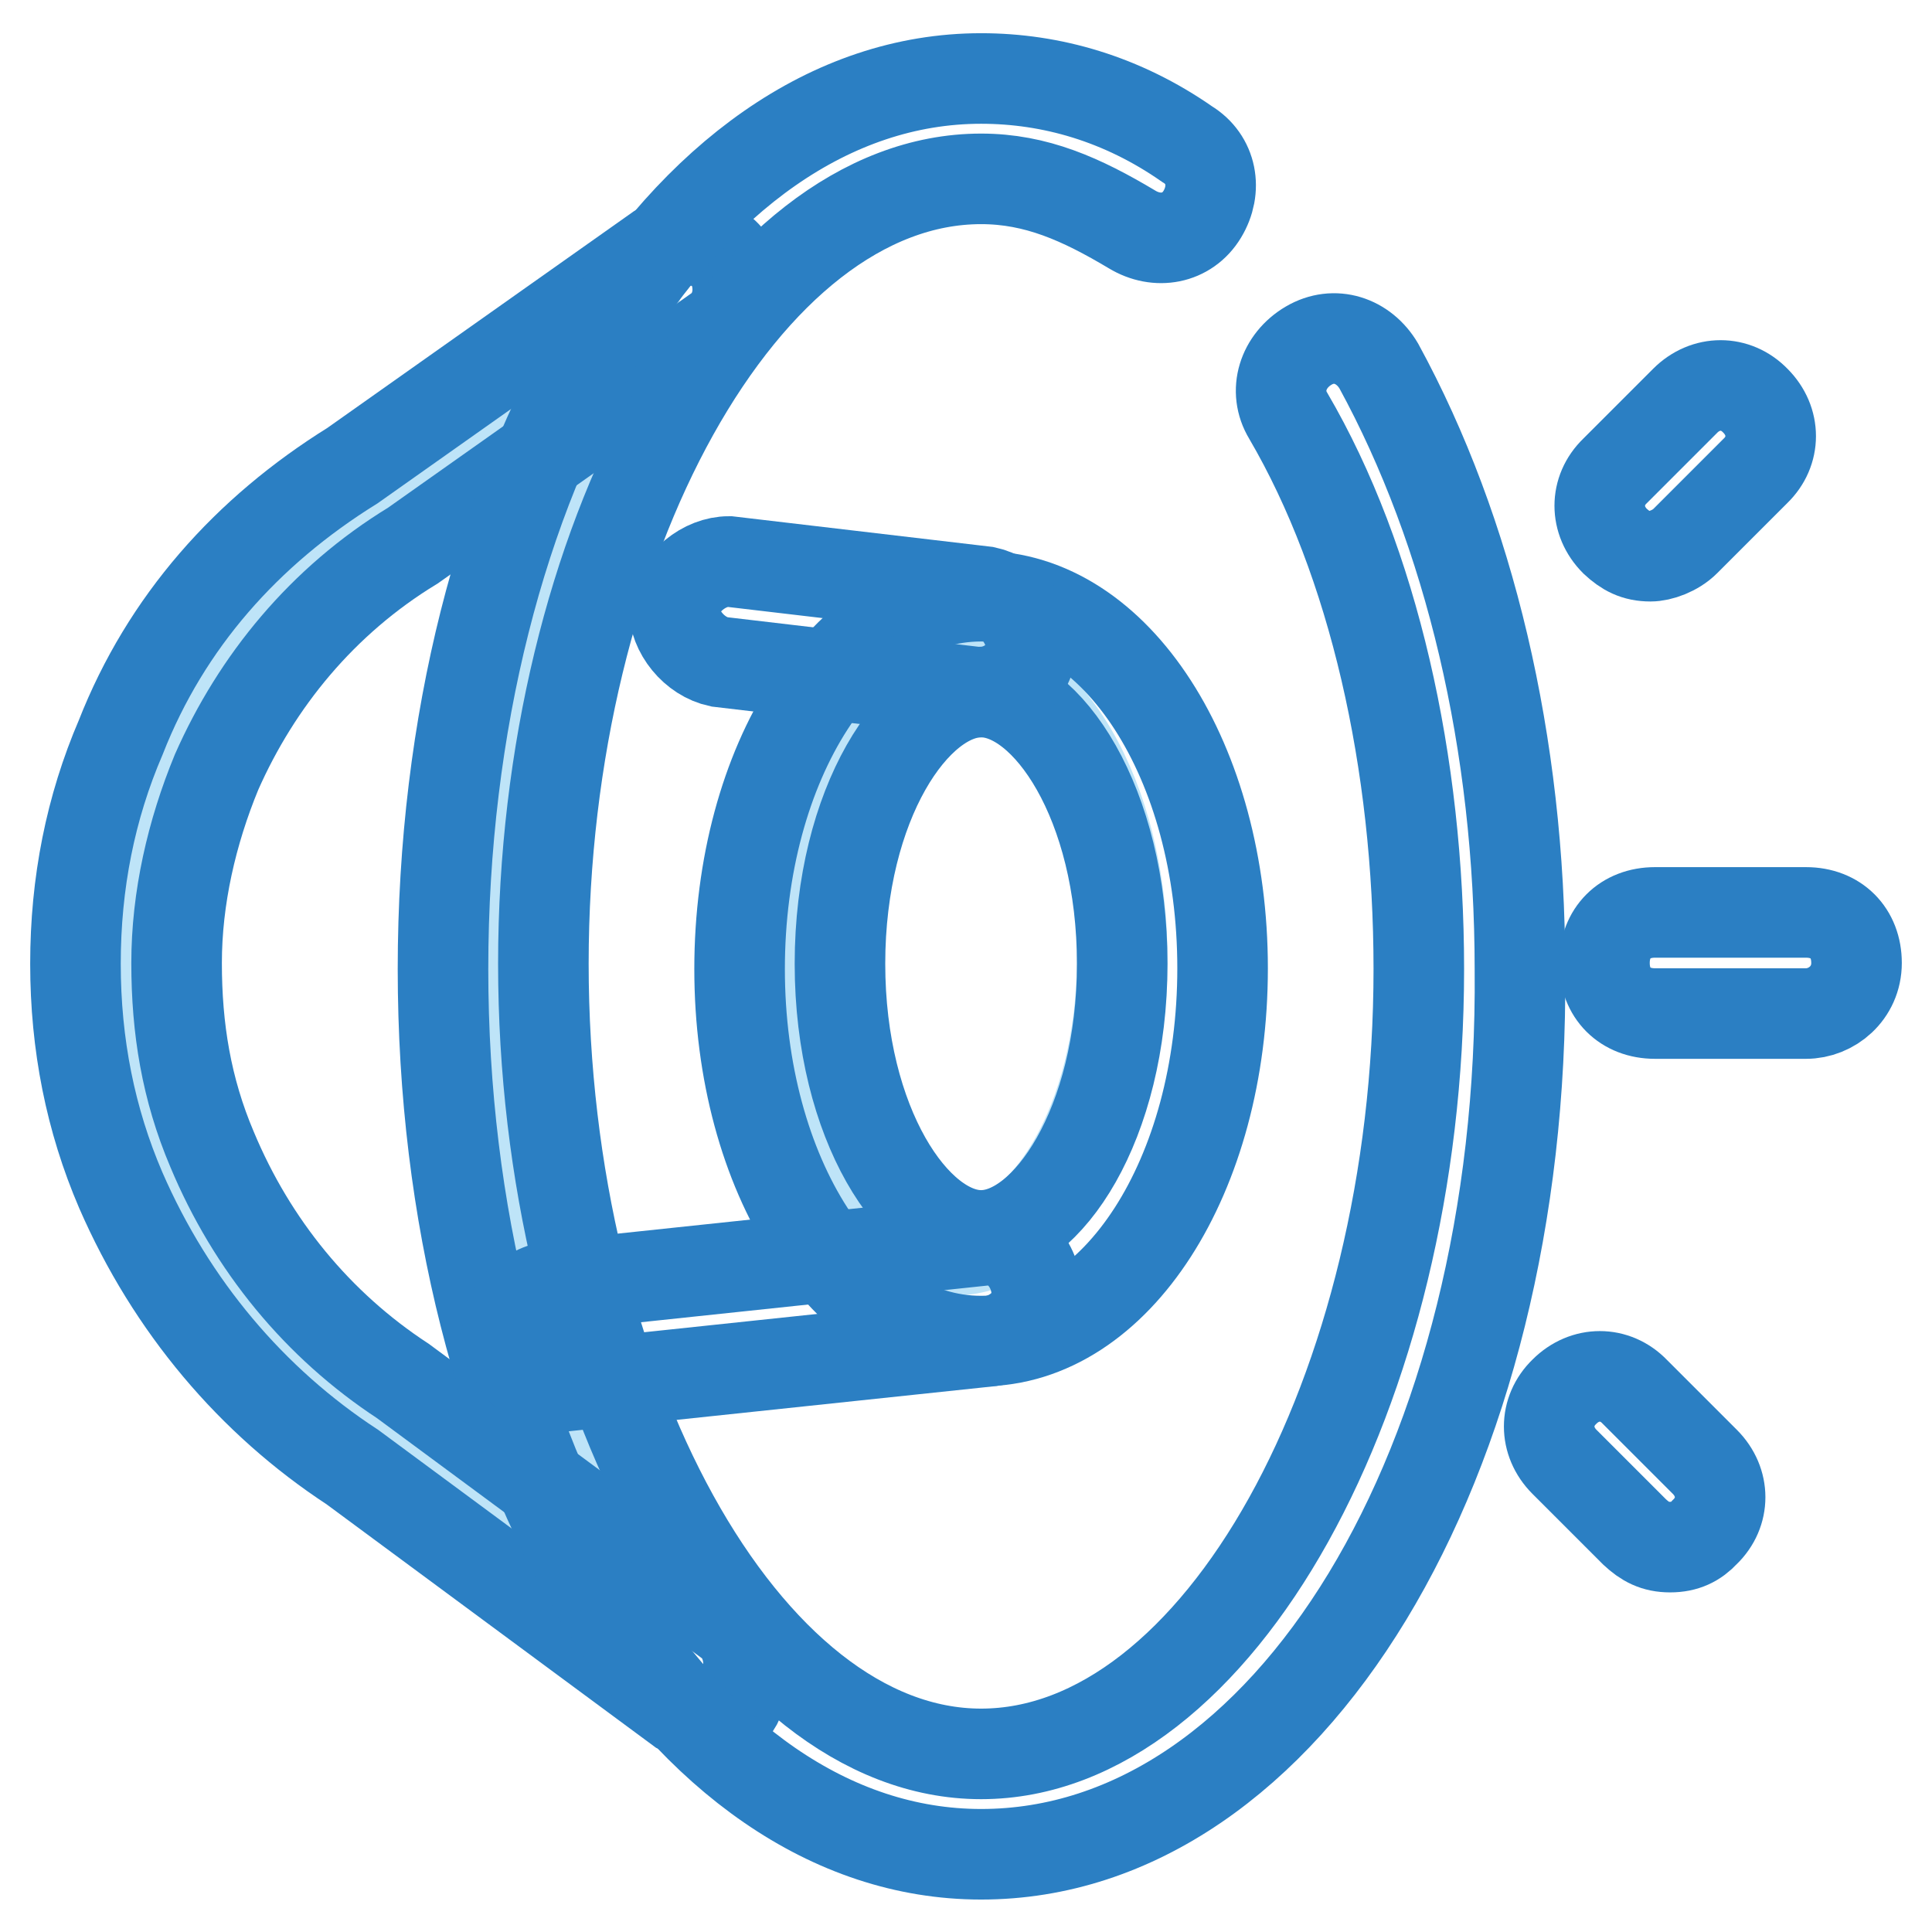
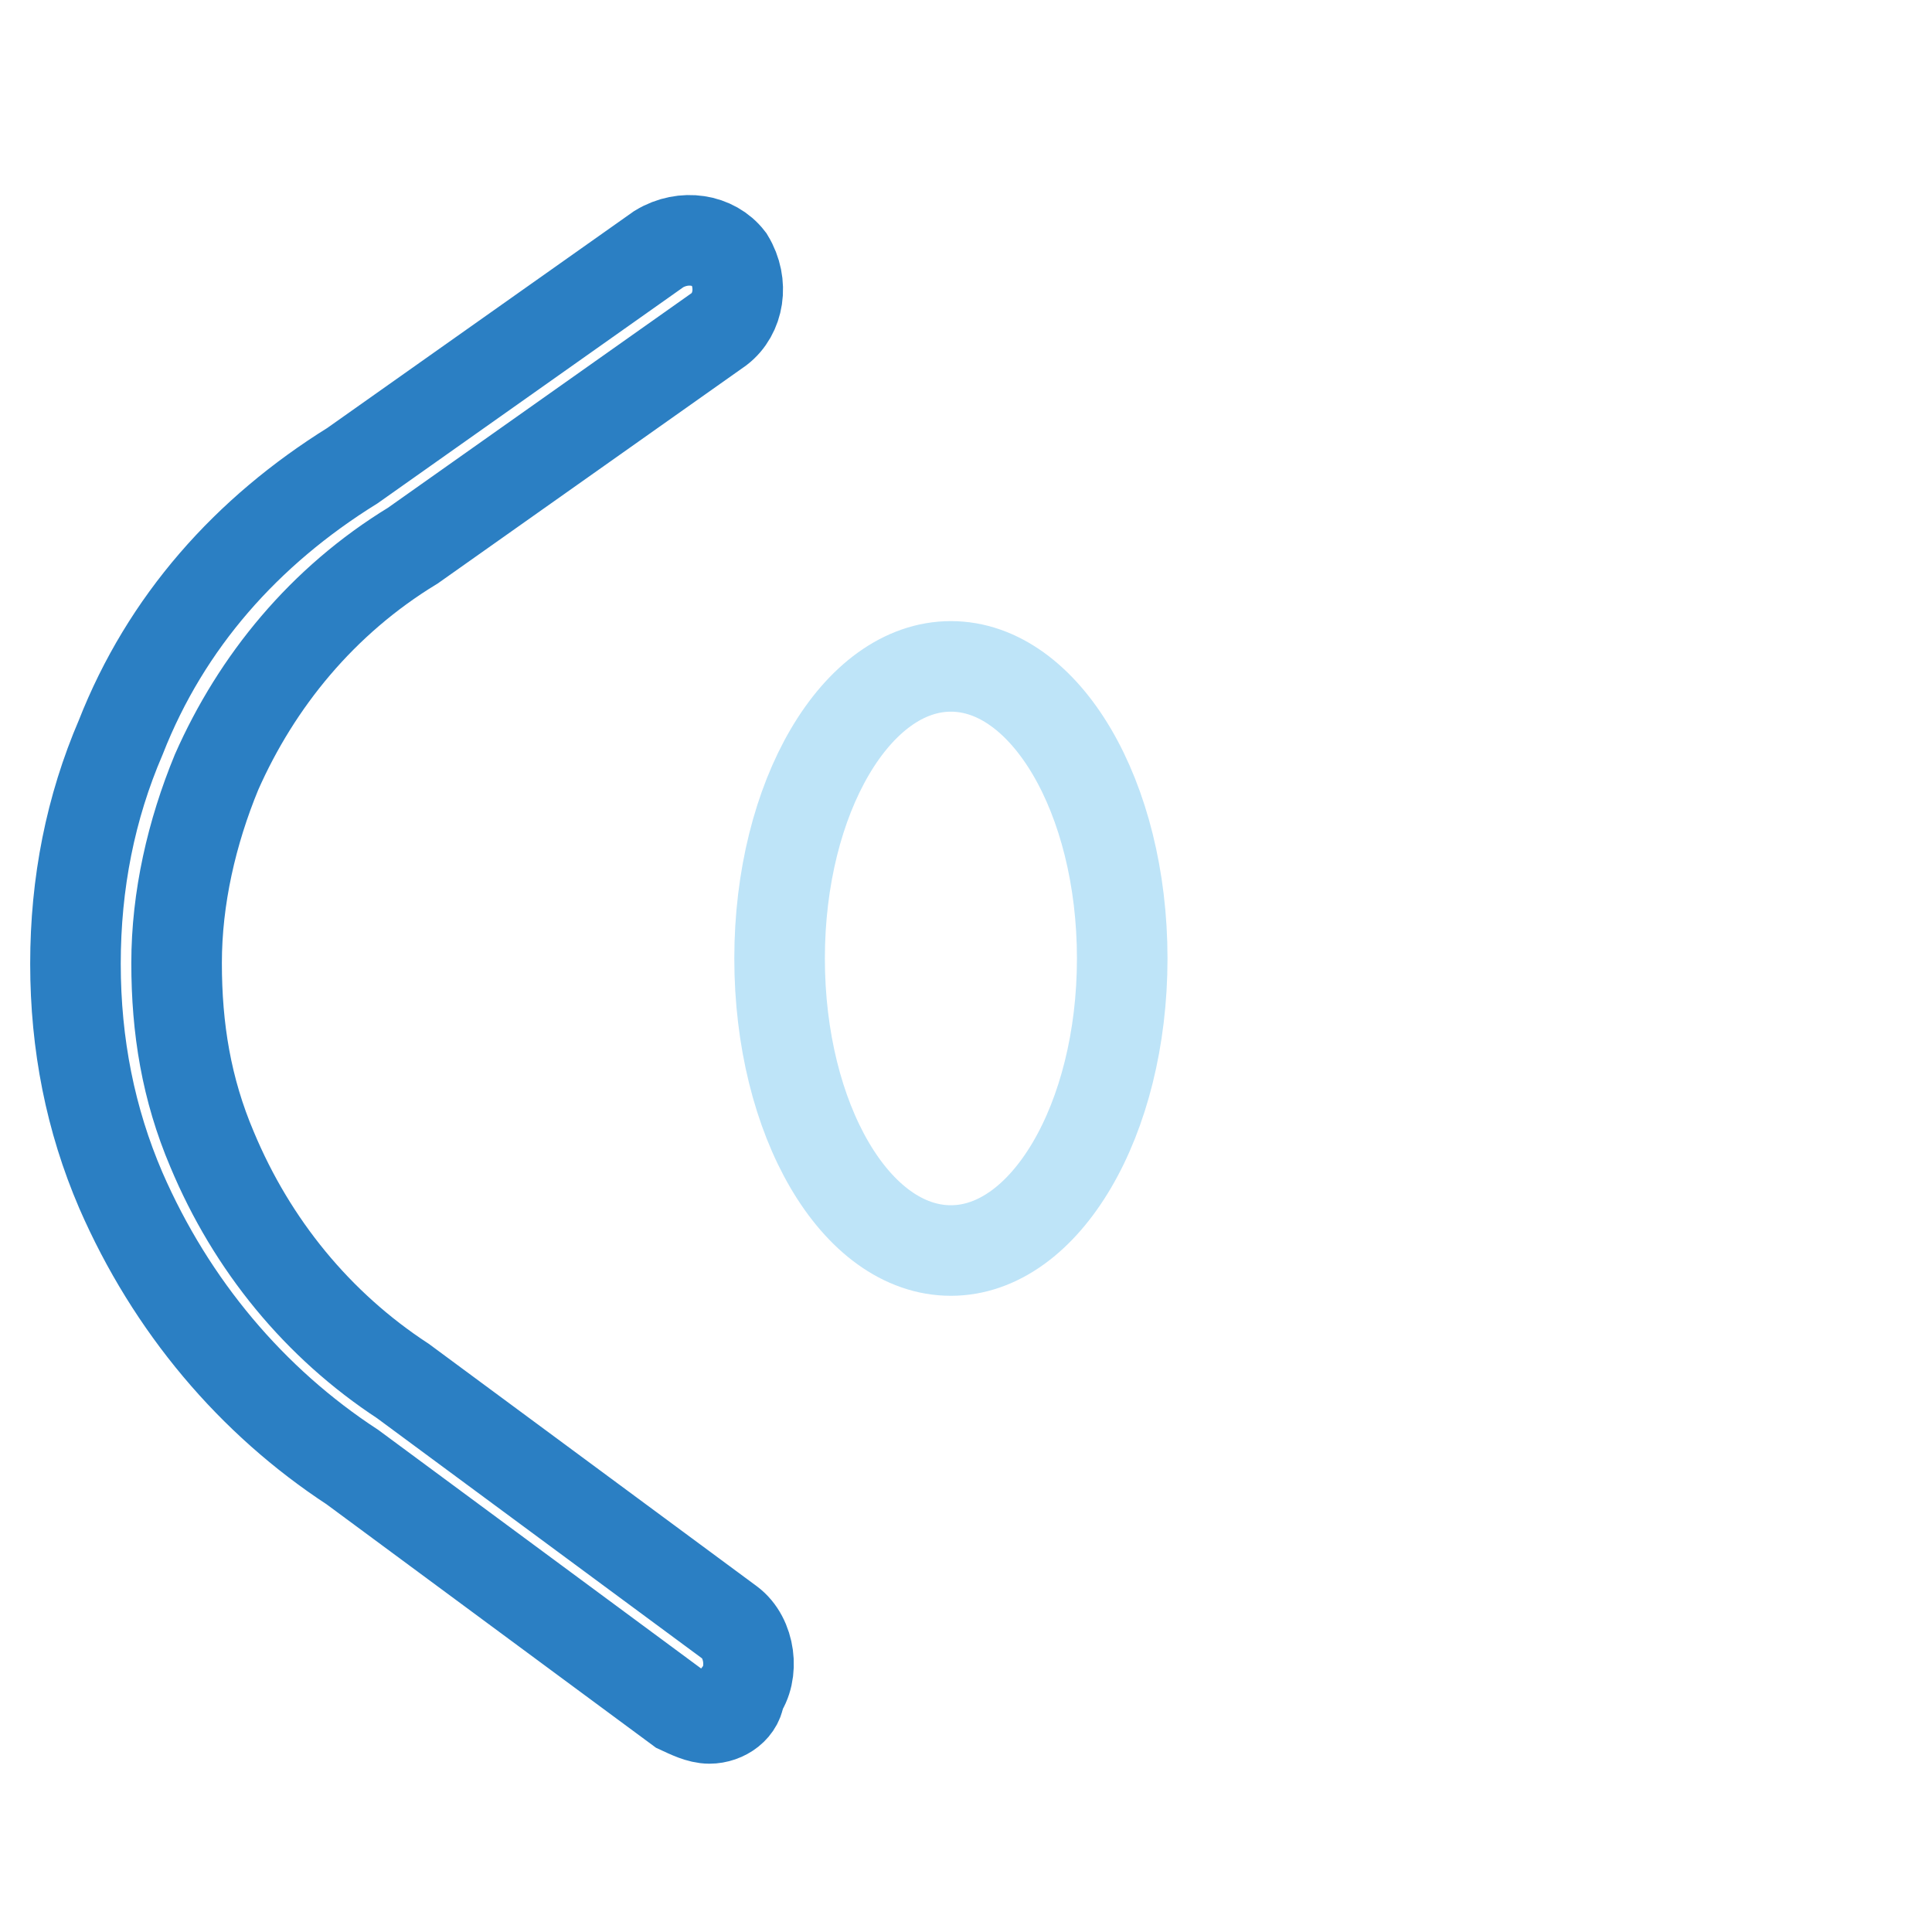
<svg xmlns="http://www.w3.org/2000/svg" version="1.1" x="0px" y="0px" viewBox="0 0 256 256" enable-background="new 0 0 256 256" xml:space="preserve">
  <g>
-     <path stroke-width="12" fill-opacity="0" stroke="#bee4f8" d="M82,47l-18.7,72l17.3,86.7l-36-16.7L20,149l-8-32l24.7-42L82,47z" />
    <path stroke-width="12" fill-opacity="0" stroke="#bee4f8" d="M103.3,127c0,21.4,10.1,38.7,22.7,38.7c12.5,0,22.7-17.3,22.7-38.7S138.5,88.3,126,88.3 C113.5,88.3,103.3,105.6,103.3,127z" />
    <path stroke-width="12" fill-opacity="0" stroke="#2b7fc3" d="M94,227.7c-1.3,0-2.7-0.7-4-1.3l-43.3-32c-13.3-8.7-24-21.3-30.7-36.7c-4-9.3-6-19.3-6-30 c0-10.7,2-20.7,6-30c6-15.3,16.7-27.3,30.7-36L87.3,33c3.3-2,7.3-1.3,9.3,1.3c2,3.3,1.3,7.3-1.3,9.3L54.7,72.3 c-12,7.3-20.7,18-26,30c-3.3,8-5.3,16.7-5.3,25.3c0,8.7,1.3,16.7,4.7,24.7c5.3,12.7,14,23.3,25.3,30.7l43.3,32 c2.7,2,3.3,6.7,1.3,9.3C98,226.3,96,227.7,94,227.7L94,227.7z" />
-     <path stroke-width="12" fill-opacity="0" stroke="#2b7fc3" d="M130,245.7c-40,0-71.3-52-71.3-117.3c0-65.3,31.3-118,71.3-118c9.3,0,18.7,2.7,27.3,8.7c3.3,2,4,6,2,9.3 c-2,3.3-6,4-9.3,2c-6.7-4-12.7-6.7-20-6.7c-31.3,0-58,48-58,104c0,56,26.7,104.7,58,104.7c31.3,0,58-48,58-104 c0-27.3-6-54-17.3-73.3c-2-3.3-0.7-7.3,2.7-9.3s7.3-0.7,9.3,2.7c12,22,18.7,50,18.7,80C202,193.7,170.7,245.7,130,245.7z" />
-     <path stroke-width="12" fill-opacity="0" stroke="#2b7fc3" d="M130,177.7c-18,0-32-22-32-49.3C98,101,112,79,130,79s32,22,32,49.3C162,155.7,148,177.7,130,177.7 L130,177.7z M130,91.7c-8.7,0-18.7,14.7-18.7,36s10,36,18.7,36s18.7-14.7,18.7-36S138.7,91.7,130,91.7L130,91.7z" />
-     <path stroke-width="12" fill-opacity="0" stroke="#2b7fc3" d="M130,91.7h-0.7l-34-4c-3.3-0.7-6-4-6-7.3c0.7-3.3,4-6,7.3-6l34,4c3.3,0.7,6,4,6,7.3 C136.7,89,133.3,91.7,130,91.7L130,91.7z M74,183.7c-3.3,0-6-2.7-6.7-6c-0.7-3.3,2-6.7,6-7.3l56.7-6c3.3-0.7,6.7,2,7.3,6 c0.7,3.3-2,6.7-6,7.3l-56.7,6H74z" />
-     <path stroke-width="12" fill-opacity="0" stroke="#2b7fc3" d="M218.7,73.7c-2,0-3.3-0.7-4.7-2c-2.7-2.7-2.7-6.7,0-9.3l9.3-9.3c2.7-2.7,6.7-2.7,9.3,0 c2.7,2.7,2.7,6.7,0,9.3l-9.3,9.3C222,73,220,73.7,218.7,73.7z M221.3,205c-2,0-3.3-0.7-4.7-2l-9.3-9.3c-2.7-2.7-2.7-6.7,0-9.3 c2.7-2.7,6.7-2.7,9.3,0l9.3,9.3c2.7,2.7,2.7,6.7,0,9.3C224.7,204.3,223.3,205,221.3,205z M239.3,134.3h-20c-4,0-6.7-2.7-6.7-6.7 s2.7-6.7,6.7-6.7h20c4,0,6.7,2.7,6.7,6.7S242.7,134.3,239.3,134.3z" />
  </g>
</svg>